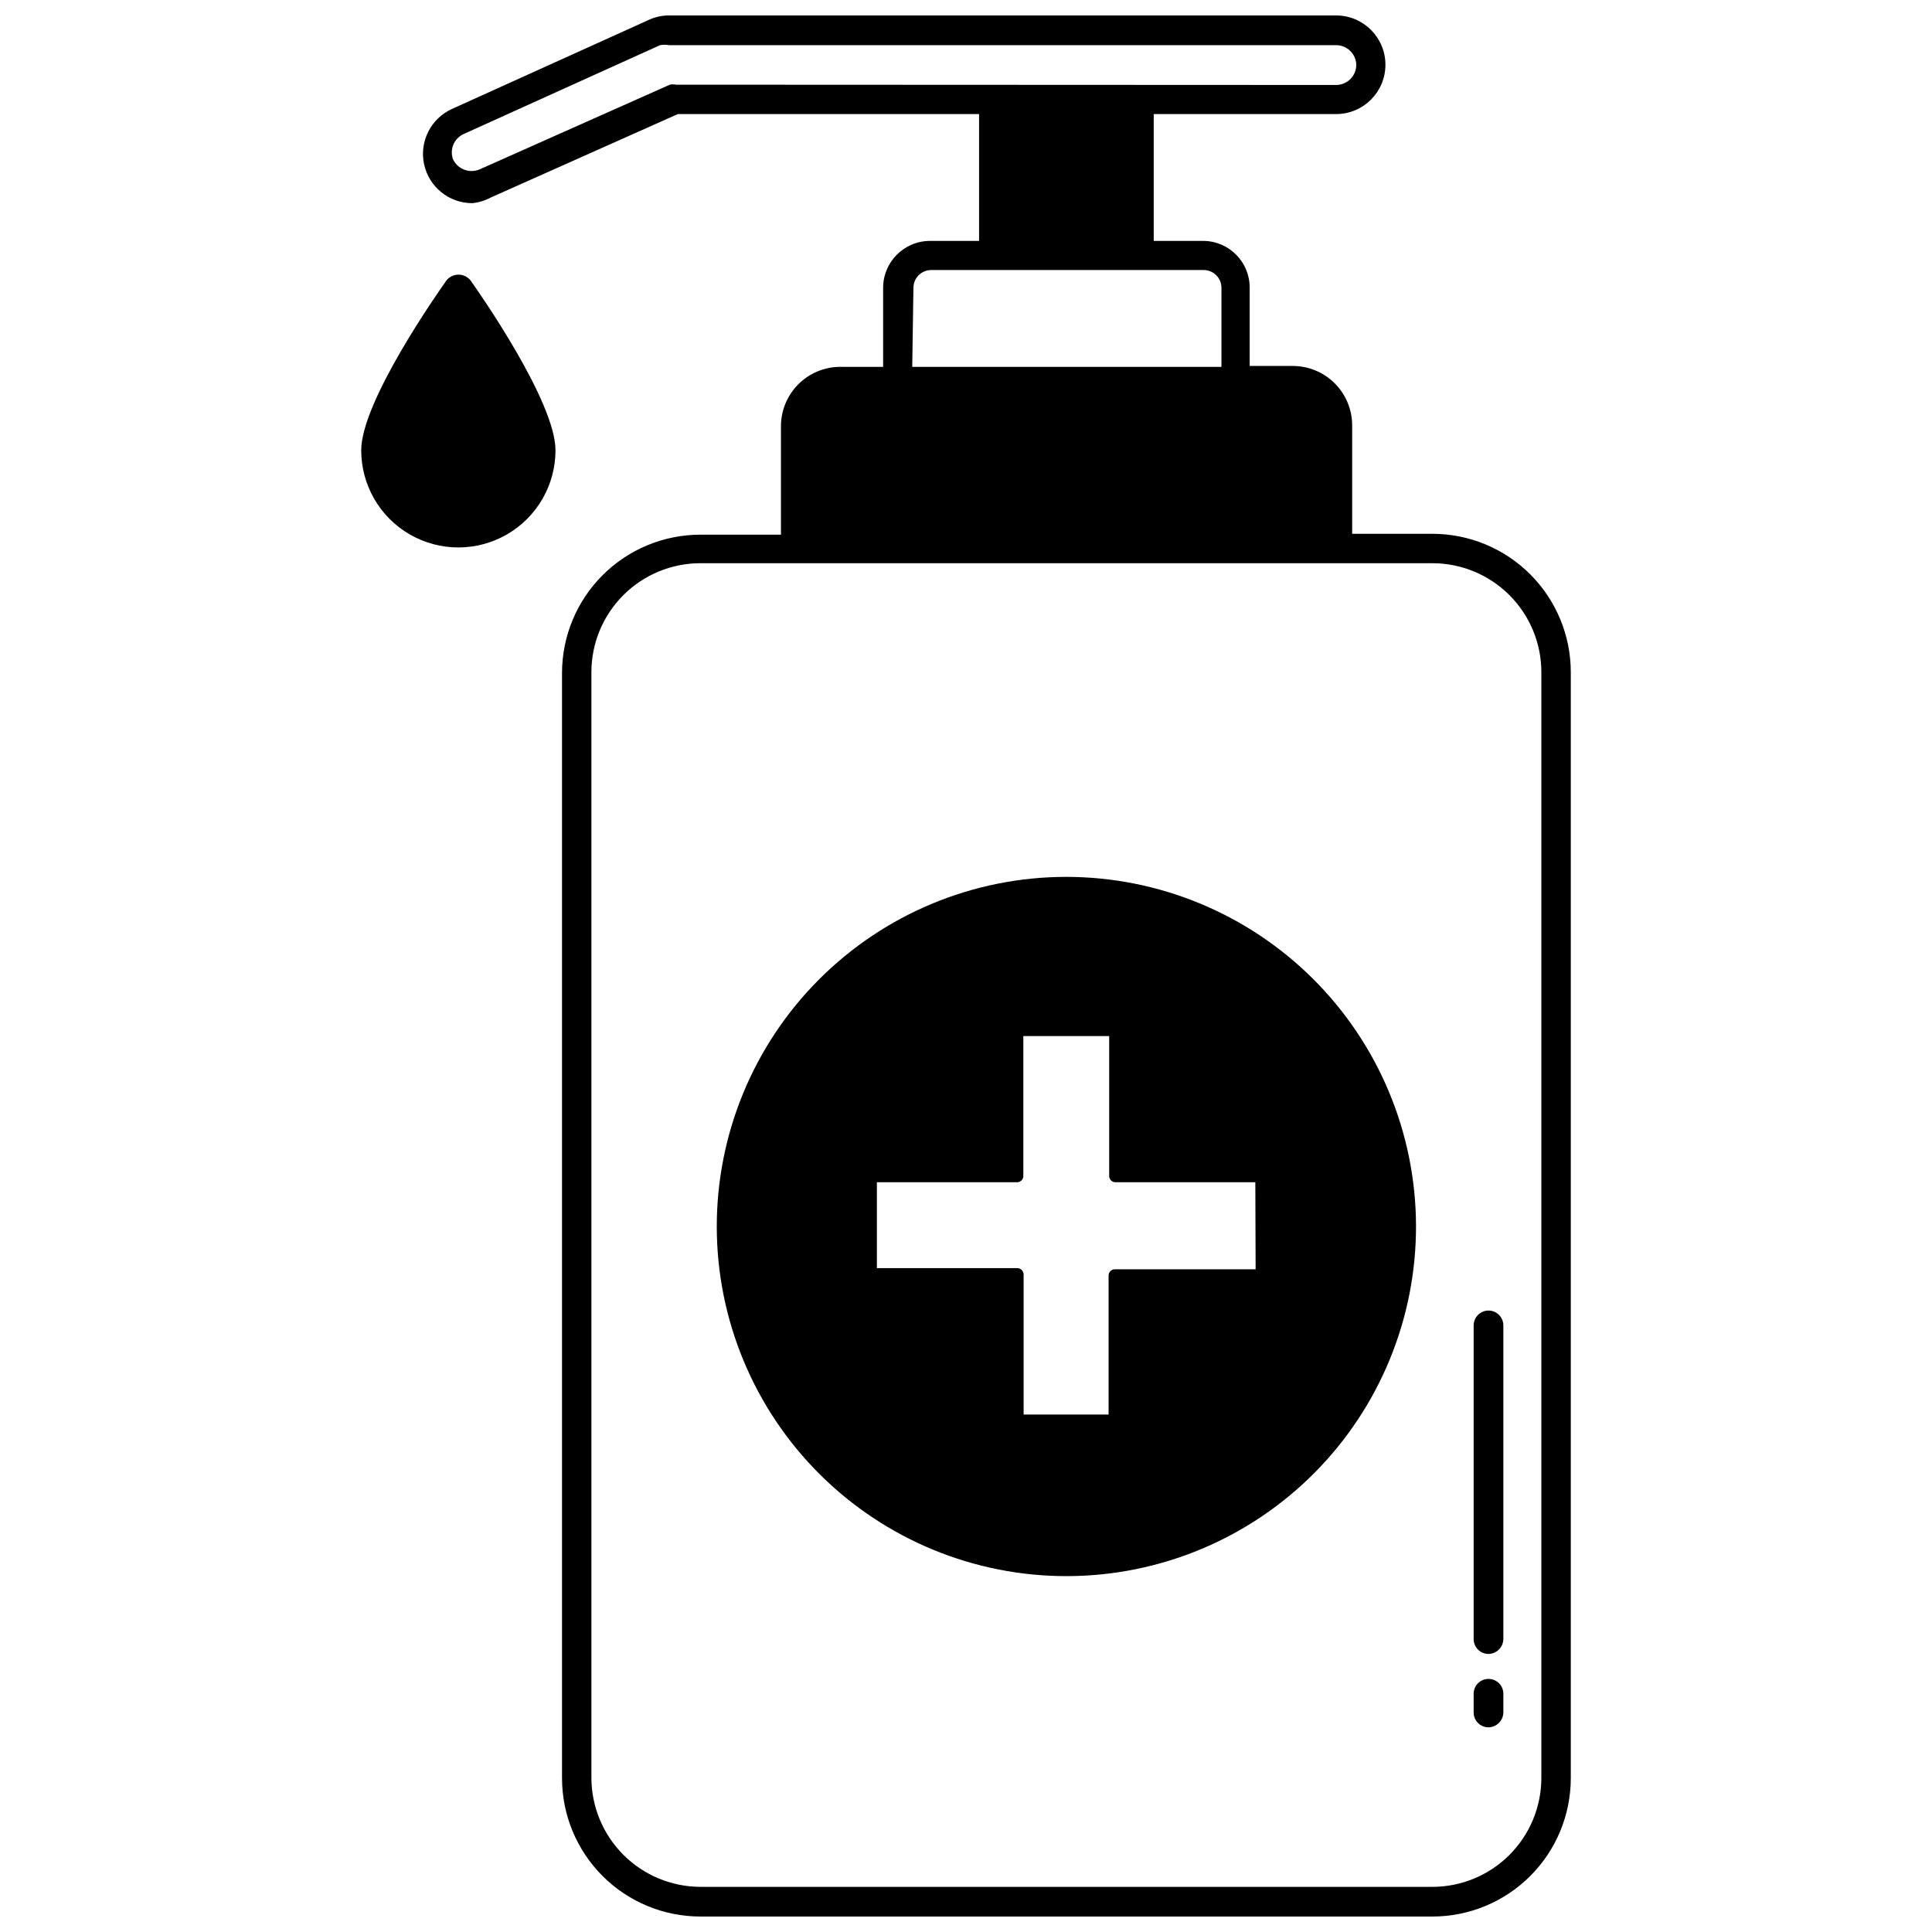
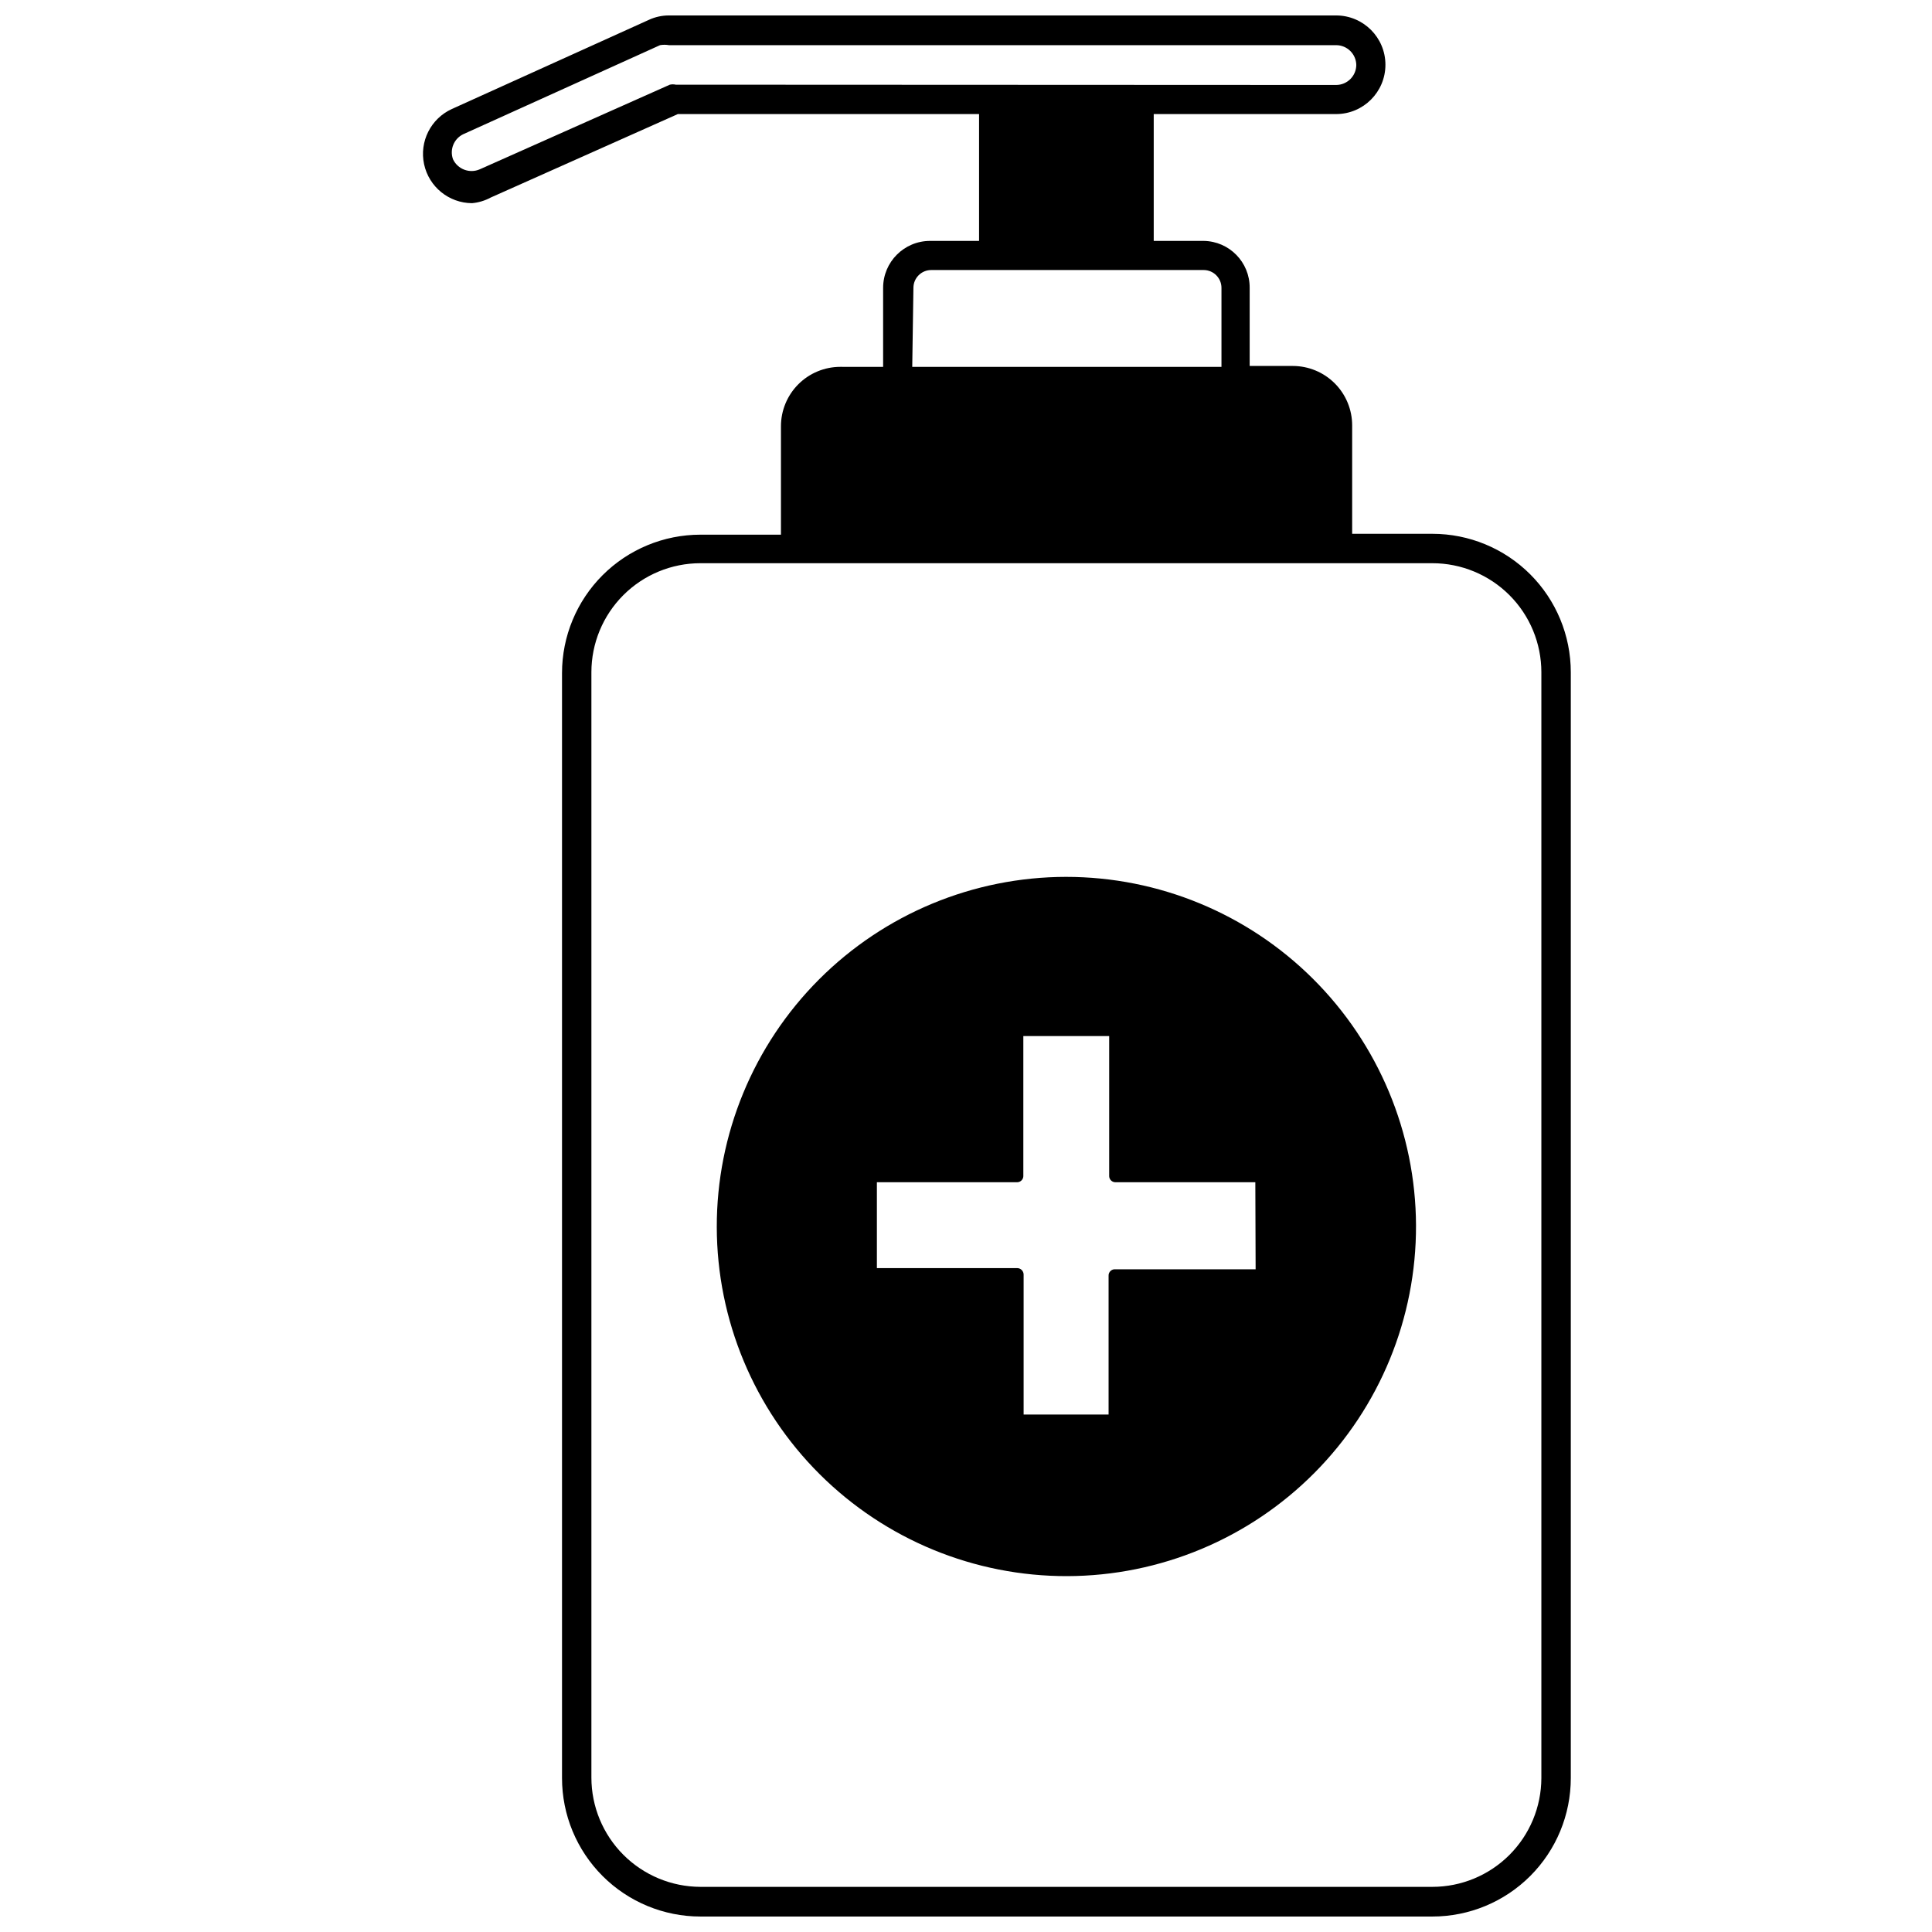
<svg xmlns="http://www.w3.org/2000/svg" width="800px" height="800px" version="1.1" viewBox="144 144 512 512">
  <defs>
    <clipPath id="a">
      <path d="m256 148.09h305v503.81h-305z" />
    </clipPath>
  </defs>
-   <path d="m262.32 218.31c-2.281 3.227-22.594 32.117-22.594 45.027 0 9.195 4.906 17.695 12.871 22.293 7.965 4.598 17.777 4.598 25.742 0 7.965-4.598 12.871-13.098 12.871-22.293 0-12.91-20.23-41.801-22.516-45.027-0.773-0.965-1.949-1.527-3.188-1.527-1.238 0-2.41 0.562-3.188 1.527z" />
  <g clip-path="url(#a)">
    <path d="m523.59 285.46h-21.254v-28.734c0-4.176-1.66-8.18-4.613-11.133s-6.957-4.609-11.133-4.609h-11.414v-20.703c0.043-6.797-5.406-12.352-12.199-12.438h-13.227v-33.613h48.336-0.004c7.219 0 13.07-5.852 13.07-13.07 0-7.215-5.852-13.066-13.07-13.066h-176.8c-1.848-0.004-3.676 0.398-5.352 1.18l-52.191 23.617c-5.578 2.547-8.637 8.633-7.352 14.629 1.289 5.996 6.57 10.289 12.703 10.324 1.738-0.156 3.426-0.664 4.961-1.496l49.594-22.121 79.82 0.004v33.613h-12.988c-6.867 0-12.438 5.566-12.438 12.438v20.941l-11.336-0.004c-4.176 0-8.18 1.66-11.133 4.613s-4.609 6.957-4.609 11.133v28.734l-21.336-0.004c-9.727 0-19.059 3.867-25.938 10.746s-10.746 16.211-10.746 25.938v292.84c0 9.73 3.867 19.062 10.746 25.941s16.211 10.742 25.938 10.742h193.97c9.73 0 19.059-3.863 25.938-10.742s10.746-16.211 10.746-25.941v-293.07c0-9.73-3.867-19.059-10.746-25.941-6.879-6.879-16.207-10.742-25.938-10.742zm-200.5-119.02c-0.52-0.117-1.059-0.117-1.574 0l-50.383 22.434c-2.695 1.172-5.836-0.016-7.086-2.676-0.918-2.566 0.234-5.41 2.68-6.613l52.191-23.617c0.781-0.137 1.578-0.137 2.359 0h176.8c2.93 0 5.312 2.348 5.356 5.273-0.043 2.926-2.426 5.277-5.356 5.277zm62.977 53.844c0-2.609 2.113-4.723 4.723-4.723h72.188c2.606 0 4.723 2.113 4.723 4.723v20.941l-81.949-0.004zm166.41 394.94c-0.023 7.648-3.074 14.977-8.492 20.379-5.414 5.402-12.75 8.434-20.398 8.434h-193.97c-7.668-0.02-15.016-3.082-20.434-8.512-5.414-5.43-8.457-12.789-8.457-20.457v-292.92c0-7.664 3.047-15.012 8.465-20.43 5.418-5.418 12.766-8.461 20.426-8.461h193.97c7.66 0 15.012 3.043 20.43 8.461 5.418 5.418 8.461 12.766 8.461 20.43z" />
  </g>
-   <path d="m538.47 491.31c-2.176 0-3.938 1.766-3.938 3.938v83.129c0 1.043 0.414 2.043 1.152 2.781 0.738 0.738 1.738 1.156 2.785 1.156 2.156-0.043 3.894-1.781 3.934-3.938v-83.129c0-1.043-0.414-2.047-1.152-2.781-0.738-0.738-1.738-1.156-2.781-1.156z" />
-   <path d="m538.47 588.93c-2.176 0-3.938 1.762-3.938 3.938v4.961c0 1.043 0.414 2.043 1.152 2.781 0.738 0.738 1.738 1.152 2.785 1.152 2.156-0.043 3.894-1.777 3.934-3.934v-4.961c0-1.043-0.414-2.047-1.152-2.785s-1.738-1.152-2.781-1.152z" />
  <path d="m426.53 376.38c-24.586 0.02-48.156 9.812-65.52 27.223-17.363 17.406-27.098 41-27.055 65.59 0.043 24.586 9.855 48.148 27.277 65.496s41.027 27.062 65.613 27c24.586-0.066 48.141-9.898 65.473-27.336 17.336-17.438 27.027-41.047 26.941-65.633-0.102-24.527-9.918-48.012-27.297-65.32-17.379-17.305-40.906-27.02-65.434-27.02zm50.223 103.99h-37.391c-0.438 0.02-0.852 0.215-1.148 0.539-0.293 0.324-0.449 0.754-0.426 1.195v36.762h-22.516v-37.078c0-0.461-0.184-0.898-0.508-1.227-0.324-0.324-0.766-0.504-1.223-0.504h-37.156v-22.75h37.078c0.438 0.02 0.867-0.133 1.191-0.43 0.324-0.297 0.52-0.707 0.539-1.145v-37.156h22.75v37.156c0.039 0.852 0.723 1.531 1.574 1.574h37.156z" />
</svg>